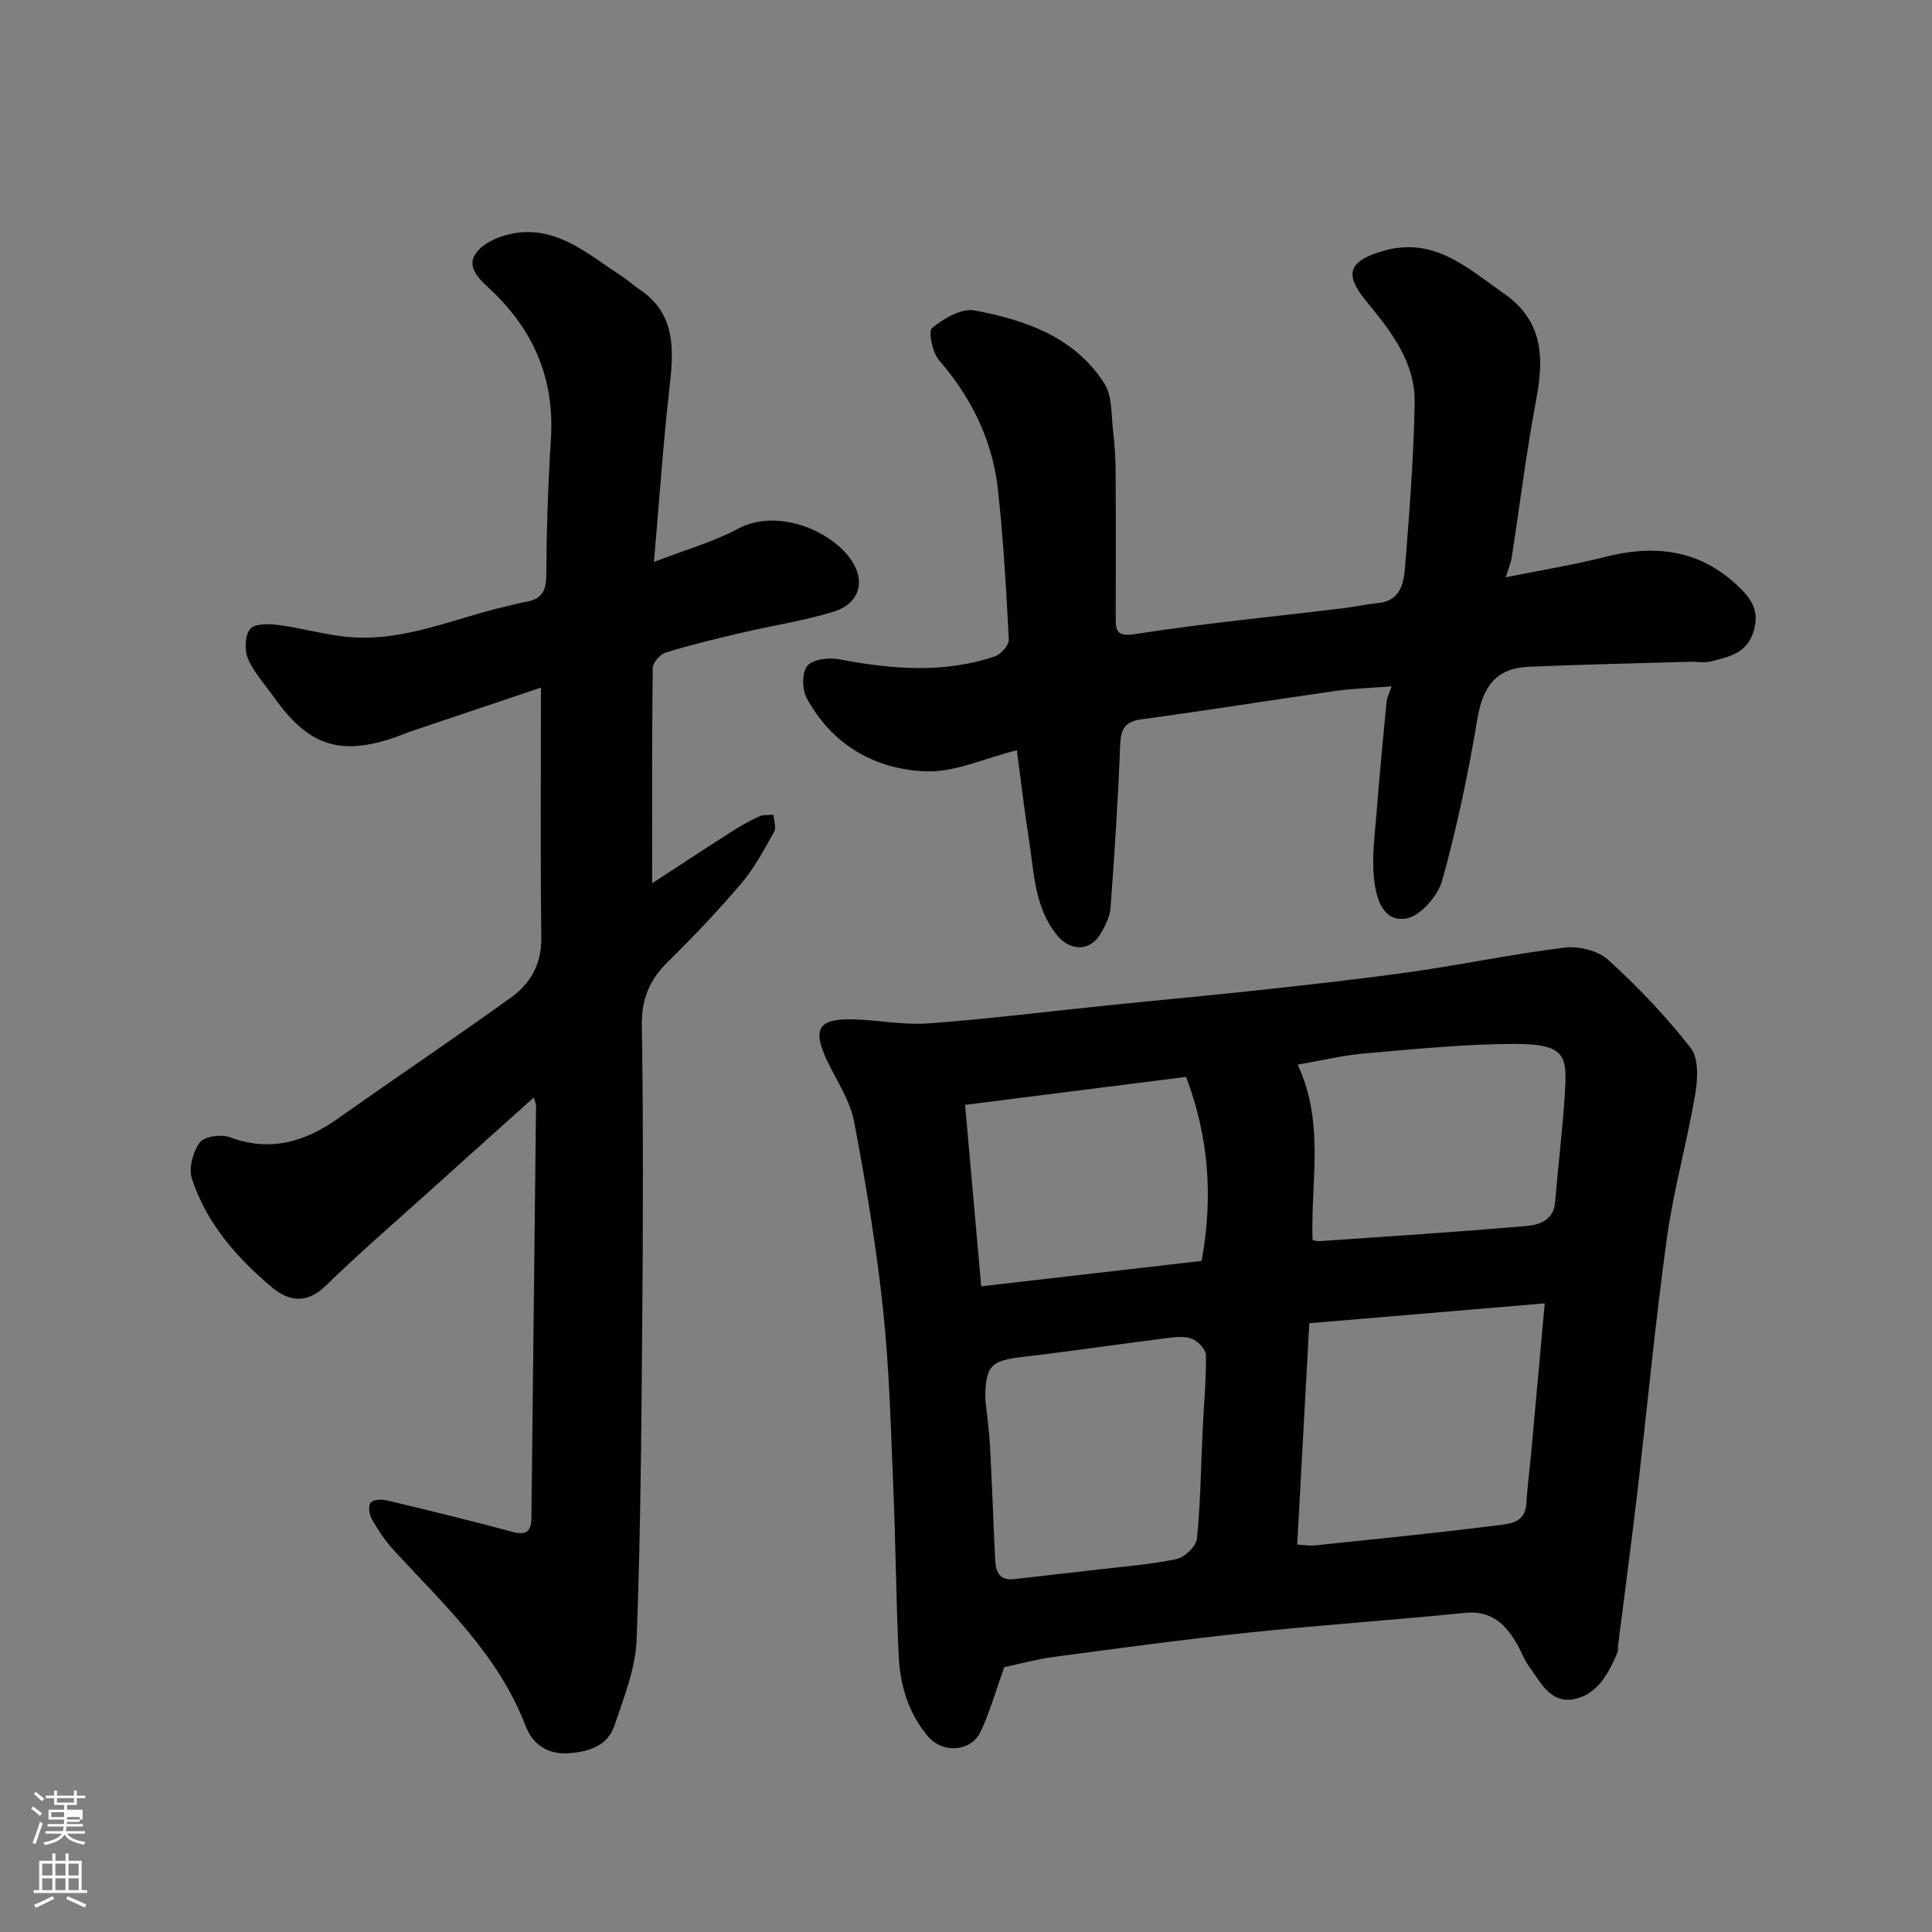
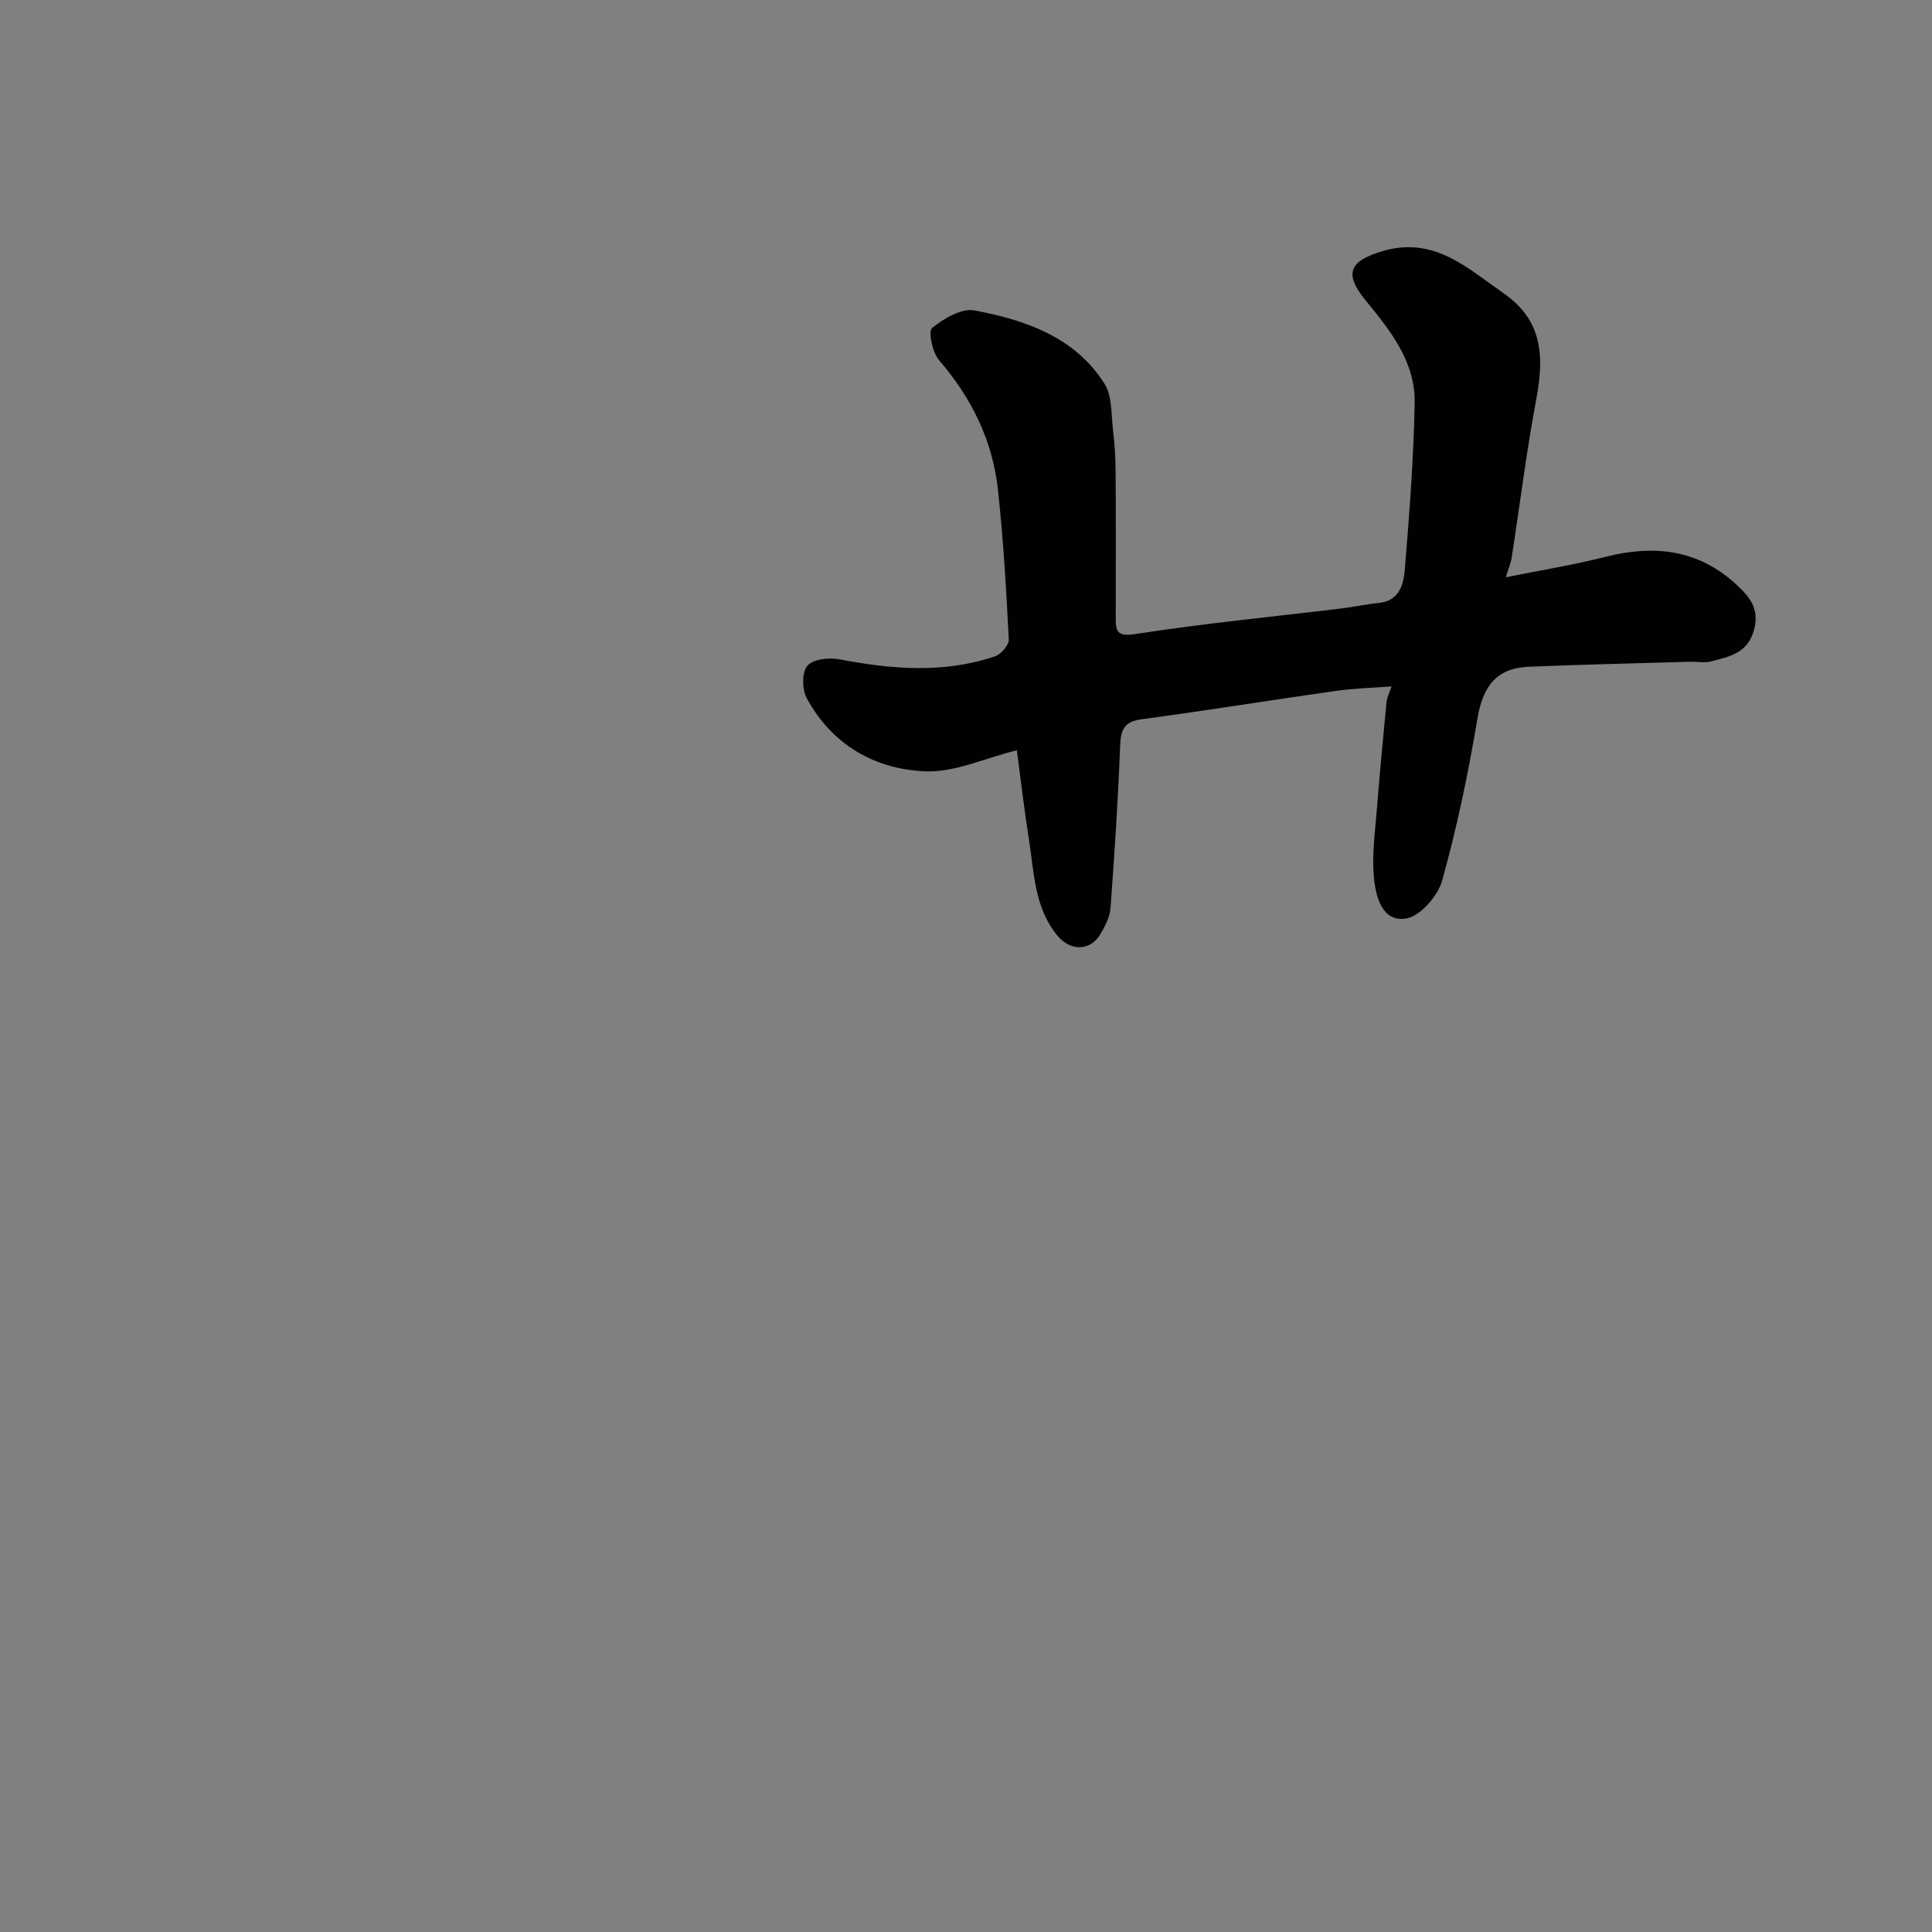
<svg xmlns="http://www.w3.org/2000/svg" enable-background="new 0 0 400 400" viewBox="0 0 400 400">
  <rect x="0" y="0" width="400" height="400" fill="#808080" stroke="none" />
-   <path d="m6.44 374.46.42-.45c.65.47 1.27.95 1.85 1.44l-.45.49c-.65-.56-1.25-1.06-1.82-1.48m.93 7.33-.63-.26c.55-1.36 1.05-2.8 1.52-4.33.19.1.38.19.59.27-.46 1.29-.95 2.73-1.48 4.32m-.38-10.38.44-.42c.43.34 1.01.82 1.74 1.44l-.49.49c-.53-.51-1.09-1.01-1.69-1.51m2.5.35h1.72v-1.04h.59v1.04h3.52v-1.04h.59v1.04h1.75v.53h-1.75v1.42h-2.03v.97h3.22v2.03h-3.24c0 .35-.01.66-.03.93h3.32v.53h-3.37c-.03.27-.08.58-.15.94h3.96v.53h-3.71c.67.92 1.93 1.48 3.79 1.68-.13.24-.23.44-.29.59-2.13-.38-3.48-1.08-4.04-2.12-.43.97-1.77 1.72-4.03 2.23-.09-.19-.2-.37-.33-.55 2.1-.42 3.37-1.03 3.81-1.83h-3.36v-.53h3.58c.08-.29.13-.61.16-.94h-3.33v-.53h3.39c.02-.27.04-.58.04-.93h-3.23v-2.03h3.25v-.97h-2.07v-1.42h-1.73zm1.12 3.44v1h2.65c.01-.3.02-.44.01-.4v-.25-.35zm1.19-2h3.52v-.91h-3.52zm4.71 3h-2.63v.59c0 .15-.01.28-.01.4h2.64v-1.99z" fill="#fbfcfa" />
-   <path d="m13.56 383.74h.63v1.52h2.72v6.07h1.13v.6h-11.06v-.6h1.13v-6.07h2.73v-1.52h.63v1.52h2.1v-1.52zm-2.69 8.83.38.56c-1.24.63-2.53 1.25-3.85 1.85-.1-.21-.21-.42-.34-.63 1.36-.55 2.63-1.15 3.81-1.78m-2.13-4.27h2.1v-2.45h-2.1zm0 3.04h2.1v-2.46h-2.1zm2.72-3.04h2.1v-2.45h-2.1zm0 3.04h2.1v-2.46h-2.1zm6.07 3.6c-1.41-.71-2.7-1.3-3.86-1.78l.35-.56c1.45.62 2.75 1.19 3.88 1.72zm-1.25-9.09h-2.1v2.45h2.1zm-2.09 5.49h2.1v-2.46h-2.1z" fill="#fbfcfa" />
  <g fill="#010101">
-     <path d="m207.92 345.17c-1.72 4.8-2.96 9.2-4.86 13.29-2.01 4.3-7.92 4.63-10.97 1-4.06-4.83-5.74-10.59-6.03-16.68-.54-11.42-.61-22.86-1.09-34.28-.53-12.37-.81-24.78-2.11-37.08-1.39-13.13-3.56-26.2-6.02-39.18-.83-4.35-3.54-8.35-5.51-12.46-3.2-6.67-1.99-8.9 5.17-8.74 5.27.12 10.58 1.23 15.79.84 12.59-.94 25.13-2.51 37.69-3.8 10.29-1.05 20.59-1.98 30.87-3.1 10.58-1.16 21.17-2.32 31.7-3.82 10.5-1.5 20.9-3.7 31.42-4.97 2.91-.35 6.91.63 9 2.54 6.15 5.61 11.98 11.69 17.08 18.26 1.69 2.17 1.45 6.47.92 9.6-1.69 9.94-4.47 19.7-5.85 29.67-2.42 17.53-4.07 35.16-6.13 52.74-1.24 10.56-2.65 21.09-3.98 31.64-.06.49.06 1.05-.13 1.48-1.84 4.33-4.12 8.73-9.04 9.67-4.9.94-6.92-3.59-9.31-6.84-.96-1.31-1.51-2.9-2.31-4.32-2.39-4.24-5.33-7.26-10.91-6.7-14.88 1.49-29.8 2.51-44.67 4.07-13.51 1.42-26.98 3.25-40.45 5.04-3.54.48-7.02 1.44-10.27 2.13zm60.65-25.38c1.82.11 2.64.27 3.44.19 12.55-1.32 25.12-2.53 37.64-4.14 2.53-.32 6.13-.33 6.37-4.58.19-3.44.67-6.86.98-10.29.93-10.12 1.84-20.23 2.82-31.12-16.16 1.36-32.27 2.72-48.74 4.11-.85 15.4-1.67 30.35-2.51 45.83zm-64.57-30.03c.29 2.79.78 6.21.97 9.65.42 7.75.68 15.52 1.05 23.27.12 2.47.65 4.65 3.98 4.26 5.68-.68 11.37-1.28 17.05-1.95 5.52-.65 11.1-1.06 16.52-2.2 1.7-.36 4.08-2.64 4.24-4.23.76-7.55.84-15.16 1.2-22.75.24-5.09.74-10.18.66-15.26-.02-1.2-1.69-2.94-2.98-3.4-1.61-.58-3.63-.3-5.43-.07-9.89 1.25-19.75 2.71-29.65 3.87-6.46.76-7.62 1.8-7.61 8.81zm67.75-33.02c.12.02.77.27 1.4.23 14.29-.99 28.59-1.9 42.86-3.14 2.67-.23 5.67-1.16 5.97-4.99.58-7.36 1.52-14.7 1.98-22.07.49-8.01.59-10.7-10.75-10.64-10.2.06-20.4 1.08-30.57 1.96-4.58.4-9.1 1.5-13.97 2.33 5.66 12.15 2.67 24.21 3.08 36.32zm-71.94-27.99c1.15 12.91 2.22 24.93 3.34 37.57 15.53-1.79 30.55-3.52 45.63-5.26 2.47-13.49 1.39-25.97-3.22-38.1-15.69 1.99-30.53 3.86-45.75 5.79z" />
-     <path d="m110.52 227.22c-7.47 6.7-14.68 13.15-21.86 19.63-7.11 6.41-14.37 12.67-21.23 19.36-3.81 3.72-7.57 3.27-10.94.47-7.37-6.15-13.72-13.34-16.76-22.64-.71-2.17.22-5.57 1.63-7.5.93-1.26 4.41-1.76 6.19-1.1 8.44 3.15 15.62.97 22.58-3.97 11.85-8.4 23.92-16.48 35.7-24.97 3.97-2.86 6.3-6.86 6.24-12.25-.2-17.09-.07-34.19-.07-51.89-8.52 2.86-17.64 5.92-26.75 9-1.23.42-2.43.95-3.66 1.37-11.26 3.8-17.74 1.64-24.76-8.24-1.89-2.66-4.2-5.15-5.48-8.08-.77-1.76-.66-4.81.43-6.18.91-1.14 3.89-1.1 5.85-.84 5 .65 9.91 2.14 14.92 2.53 11.38.88 21.73-3.98 32.52-6.45 1.27-.29 2.53-.66 3.81-.87 3.12-.5 4.2-2.12 4.22-5.41.06-9.43.36-18.88.96-28.29.76-12.11-3.32-22.08-12-30.47-2.22-2.15-5.95-4.89-3.35-8.23 1.75-2.26 5.56-3.68 8.62-4.04 8.52-.98 14.64 4.66 21.19 8.88 1.37.88 2.59 2 3.94 2.91 7.39 5.01 7.06 12.22 6.19 19.93-1.34 11.87-2.16 23.8-3.26 36.47 6.62-2.56 12.32-4.16 17.41-6.88 7.37-3.95 17.61-.44 22.54 5.3 4.09 4.76 3.15 10.09-2.89 11.92-6.21 1.88-12.69 2.85-19.02 4.34-5.22 1.23-10.45 2.48-15.57 4.06-1.16.36-2.7 2.08-2.72 3.2-.18 14.75-.12 29.51-.12 44.58 5.09-3.31 10.57-6.93 16.11-10.47 1.92-1.23 3.91-2.38 5.97-3.35.88-.41 2.01-.26 3.03-.37.08 1.19.64 2.64.15 3.51-2.05 3.66-4.04 7.46-6.73 10.63-4.82 5.67-9.97 11.09-15.27 16.31-3.75 3.69-5.47 7.64-5.39 13.08.3 20.16.25 40.32.09 60.48-.18 22.26-.33 44.54-1.17 66.78-.23 5.99-2.65 11.97-4.59 17.78-1.42 4.23-5.35 5.45-9.49 5.74-4.33.3-7.44-1.81-8.92-5.67-5.64-14.76-16.97-25.17-27.29-36.37-1.75-1.9-3.21-4.12-4.51-6.37-.55-.96-.82-2.7-.3-3.45.45-.65 2.28-.76 3.35-.5 8.7 2.07 17.39 4.19 26.03 6.52 2.89.78 3.9-.07 3.93-2.9.31-28.43.65-56.85.96-85.28-.01-.45-.23-.88-.46-1.75z" />
    <path d="m311.76 119.52c7.44-1.5 14.01-2.55 20.43-4.19 10.2-2.61 19.47-1.64 27.44 5.82 2.67 2.49 4.69 4.93 3.52 9.26-1.32 4.86-5.09 5.52-8.81 6.51-1.4.38-2.98.04-4.48.09-11.1.33-22.21.57-33.3 1.03-6.79.28-9.56 4.05-10.7 10.88-1.87 11.22-4.22 22.42-7.27 33.37-.89 3.2-4.56 7.42-7.47 7.88-4.99.79-6.3-4.57-6.67-8.53-.43-4.52.22-9.16.58-13.73.6-7.54 1.31-15.07 2.04-22.6.09-.91.57-1.78 1.04-3.2-4.12.32-7.84.41-11.51.93-13.43 1.91-26.82 4.07-40.26 5.88-3.67.49-4.3 2.22-4.43 5.54-.43 11.2-1.16 22.38-1.99 33.56-.14 1.85-1.14 3.76-2.12 5.41-2.09 3.52-6.19 3.55-8.9.25-4.77-5.8-4.78-13.02-5.87-19.89-.97-6.07-1.66-12.19-2.5-18.46-6.69 1.66-12.82 4.59-18.83 4.37-10.54-.4-19.42-5.47-24.67-15.14-.98-1.8-1.03-5.31.11-6.7 1.13-1.37 4.45-1.77 6.57-1.37 10.83 2.07 21.6 3 32.26-.59 1.26-.42 2.95-2.34 2.89-3.49-.53-10.36-1.12-20.73-2.25-31.04-1.11-10.16-5.45-18.98-12.17-26.77-1.39-1.6-2.31-6-1.46-6.69 2.41-1.97 6.1-4.15 8.8-3.64 10.52 1.99 20.73 5.48 26.88 15.15 1.63 2.56 1.39 6.38 1.78 9.65.35 2.87.52 5.78.54 8.67.06 10 .04 20 .02 30-.01 2.88.14 4.15 4.16 3.52 14.08-2.2 28.29-3.56 42.44-5.27 2.6-.31 5.17-.89 7.77-1.14 4.59-.45 5.25-4.1 5.52-7.37.91-11.35 1.81-22.72 2-34.09.14-8.46-4.98-14.9-10.1-21.13-4.59-5.59-3.49-8.21 3.45-10.27 10.62-3.14 17.5 3.46 25.11 8.76 8.13 5.66 8.35 13.22 6.72 21.89-2.05 10.91-3.41 21.96-5.11 32.94-.16.94-.56 1.84-1.2 3.94z" />
  </g>
</svg>